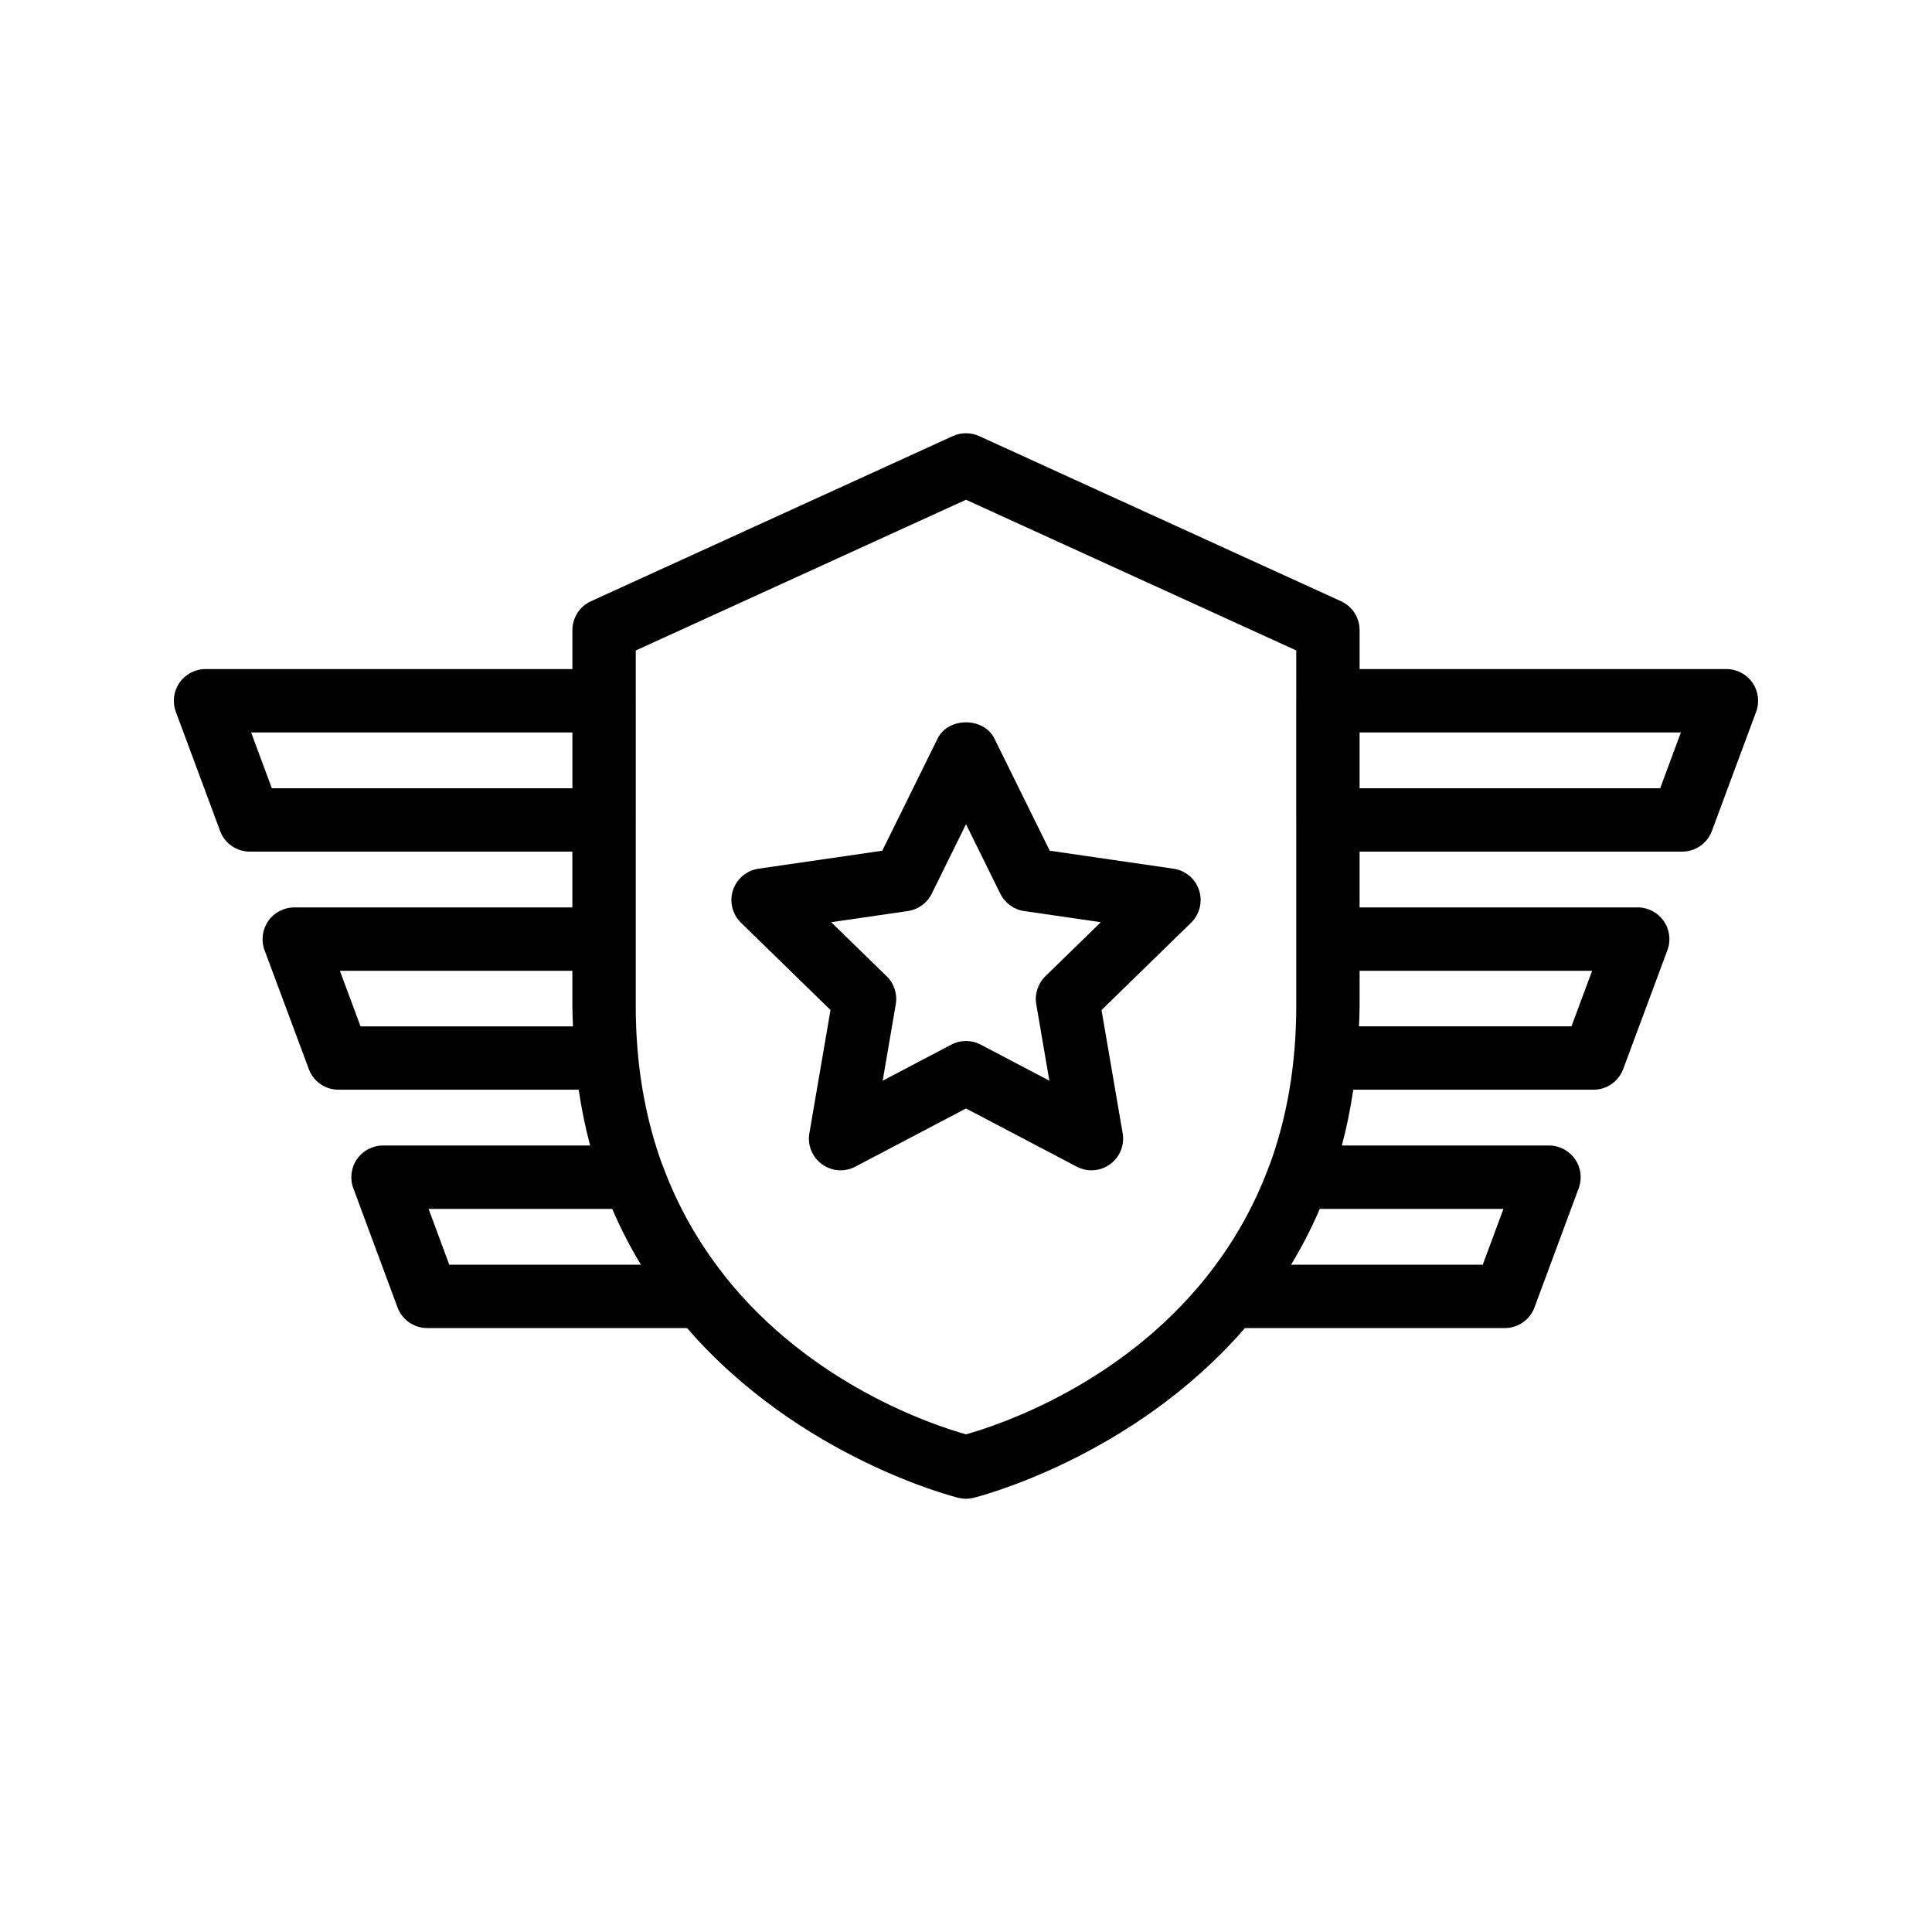
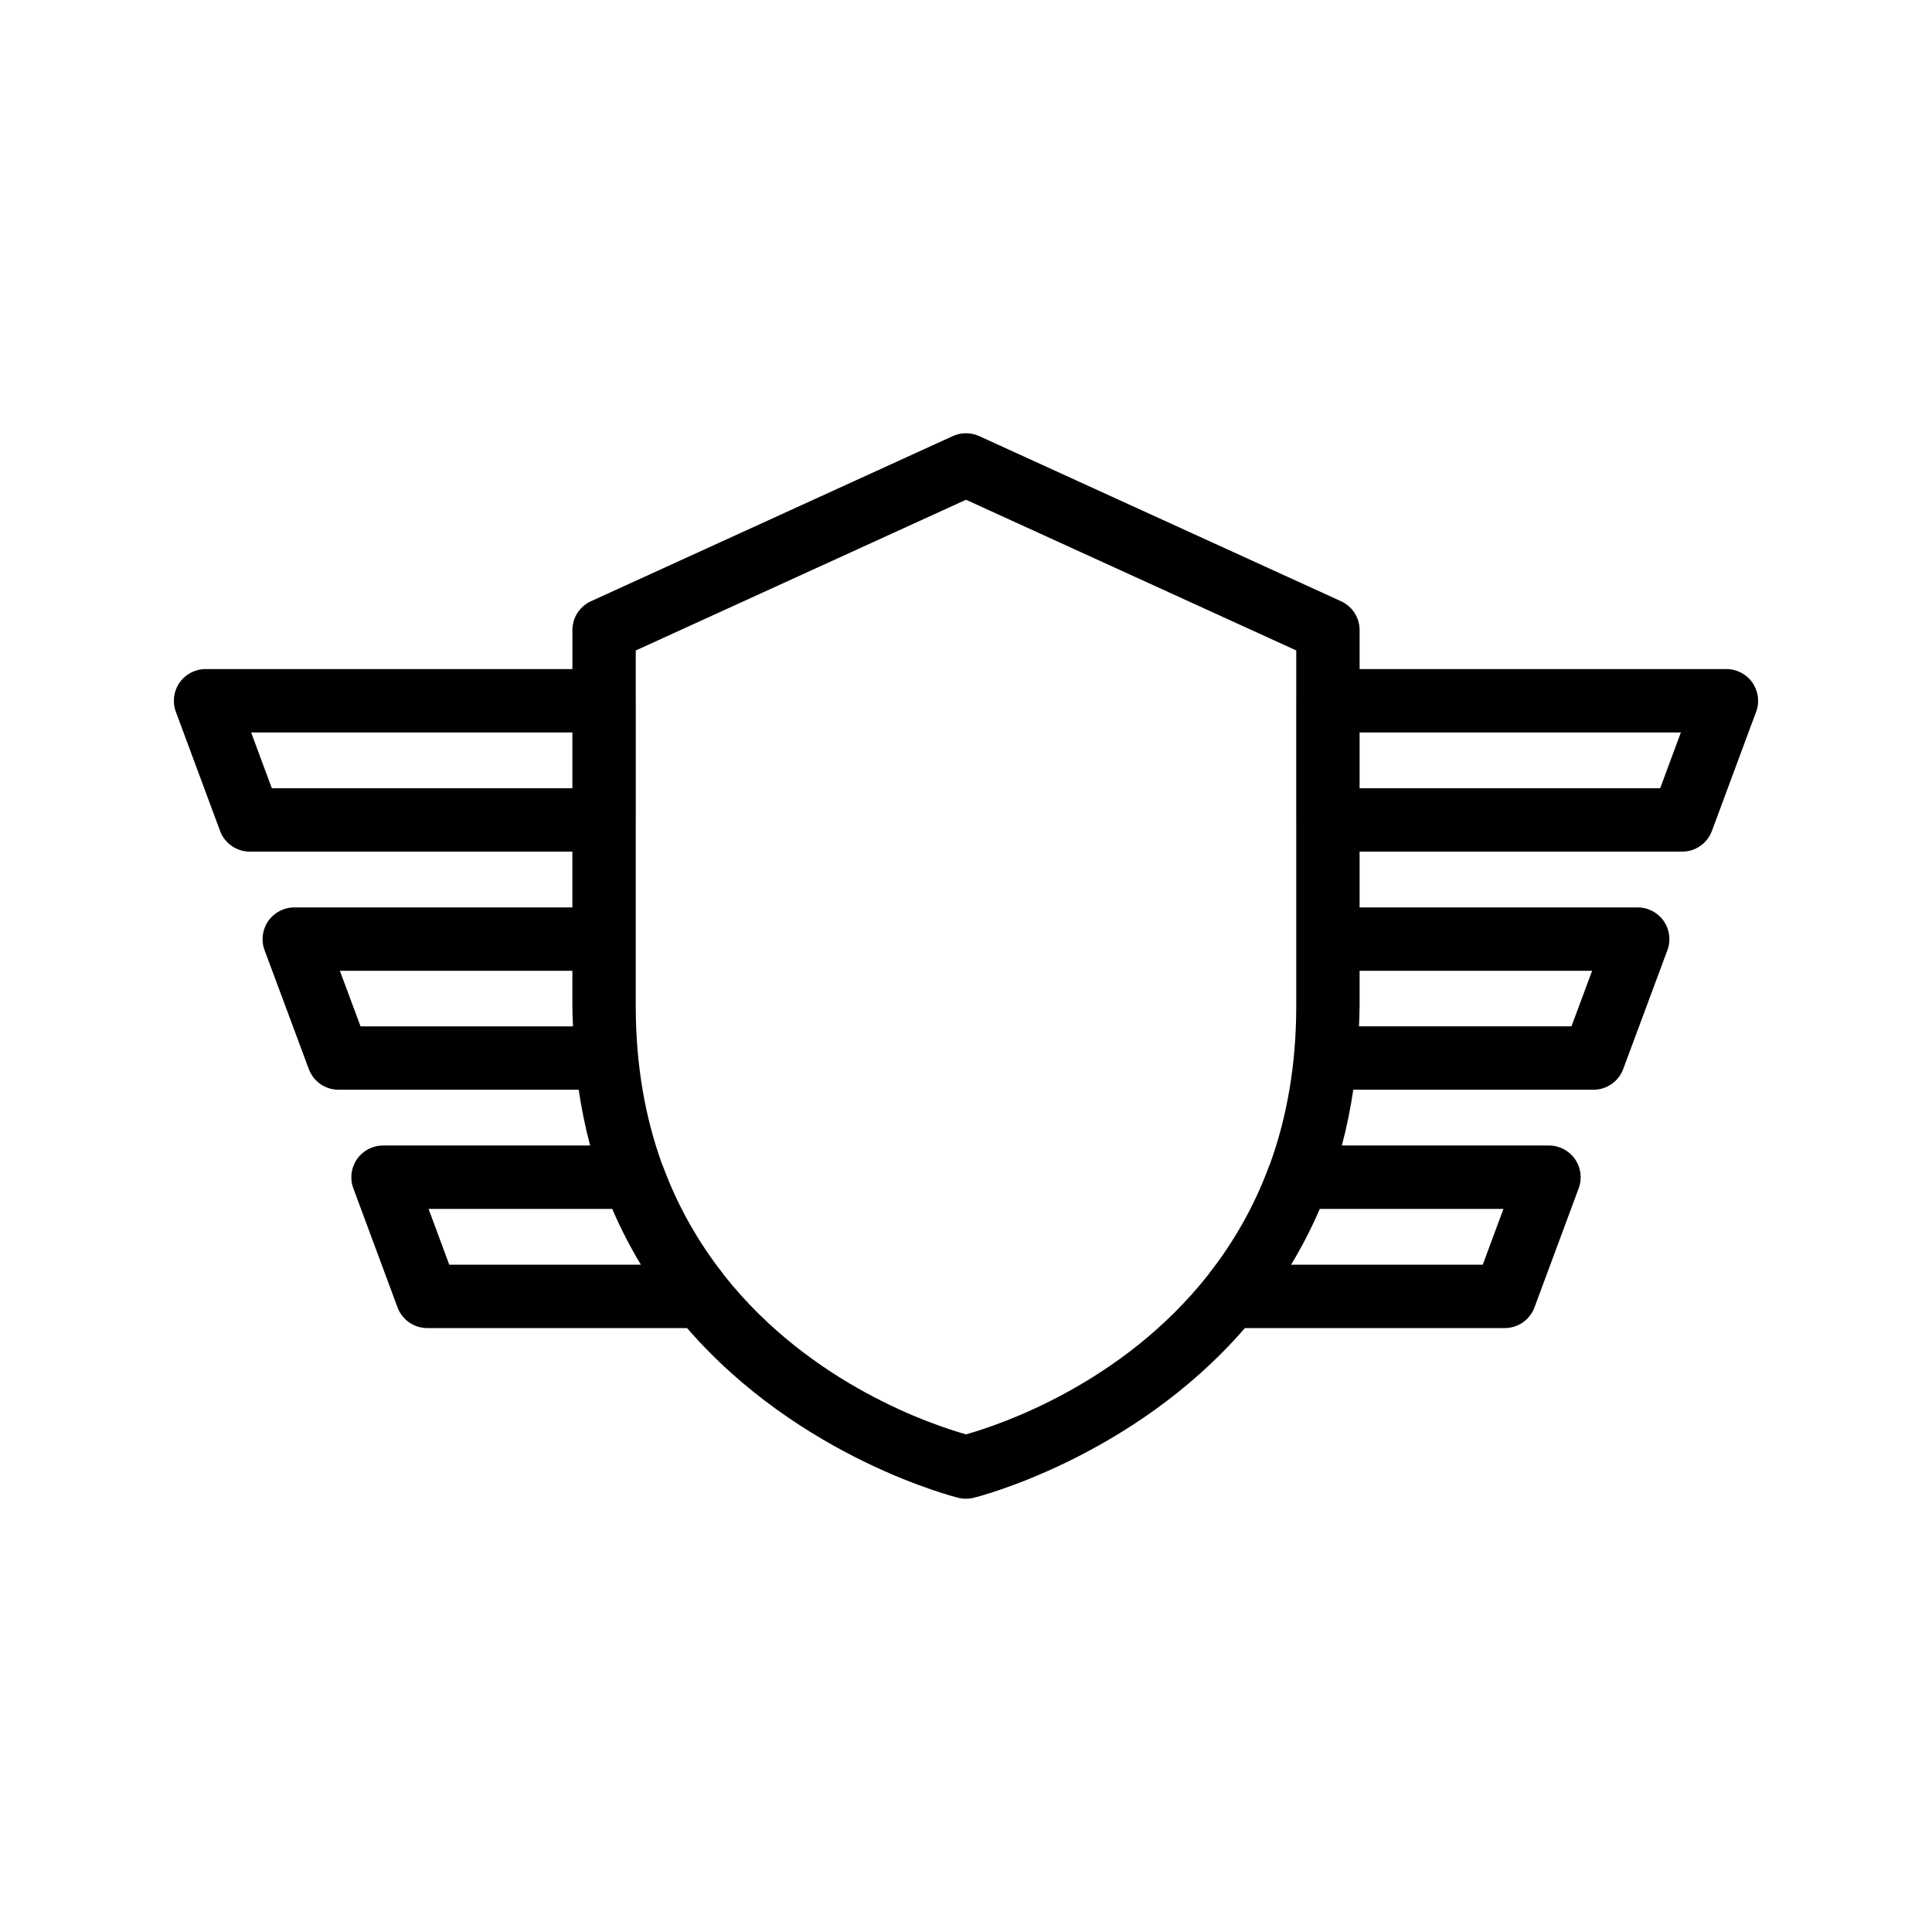
<svg xmlns="http://www.w3.org/2000/svg" fill="#000000" width="800px" height="800px" version="1.1" viewBox="144 144 512 512">
  <g>
    <path d="m601.52 321.31h-97.211v-10.332c0-3.289-1.918-6.273-4.91-7.641l-95.914-43.773c-2.215-1-4.758-1-6.969 0l-95.914 43.773c-2.992 1.371-4.91 4.356-4.91 7.641v10.332h-97.219c-2.746 0-5.32 1.344-6.894 3.602-1.57 2.262-1.938 5.141-0.98 7.715l11.727 31.586c1.223 3.297 4.363 5.477 7.871 5.477h85.484v14.785h-73.699c-2.746 0-5.32 1.344-6.894 3.609-1.566 2.254-1.934 5.141-0.977 7.715l11.727 31.52c1.223 3.289 4.363 5.469 7.871 5.469h63.648c0.773 5.148 1.773 10.09 3.035 14.785h-54.891c-2.746 0-5.32 1.344-6.894 3.602-1.566 2.254-1.934 5.141-0.977 7.715l11.719 31.586c1.223 3.297 4.363 5.477 7.871 5.477h68.859c29.953 34.602 71.348 44.859 72 45.012 0.629 0.148 1.27 0.223 1.918 0.223s1.289-0.074 1.918-0.223c0.652-0.152 42.047-10.41 72-45.012h68.867c3.508 0 6.648-2.18 7.871-5.477l11.719-31.586c0.961-2.574 0.59-5.461-0.977-7.715-1.574-2.254-4.148-3.602-6.894-3.602h-54.902c1.262-4.695 2.266-9.637 3.035-14.785h63.656c3.508 0 6.648-2.18 7.871-5.469l11.719-31.52c0.961-2.582 0.59-5.461-0.977-7.715-1.574-2.262-4.148-3.609-6.894-3.609h-73.703v-14.785h85.492c3.508 0 6.648-2.18 7.871-5.477l11.723-31.586c0.961-2.574 0.59-5.461-0.977-7.715-1.574-2.258-4.148-3.602-6.894-3.602zm-385.48 31.586-5.492-14.793h85.141v14.793zm23.508 63.102-5.477-14.727h61.613v9.34c0 1.84 0.102 3.598 0.164 5.387zm23.512 63.164-5.484-14.793h48.668c2.266 5.262 4.816 10.188 7.609 14.793zm136.94 44.953c-8.441-2.359-41.07-13.074-64.008-42.043-0.133-0.148-0.207-0.344-0.348-0.48-6.309-8.055-11.875-17.477-15.957-28.547-0.086-0.227-0.176-0.438-0.277-0.652-4.324-11.973-6.93-25.812-6.93-41.781v-17.695c0-0.016 0.008-0.027 0.008-0.039 0-0.016-0.008-0.027-0.008-0.039v-31.496c0-0.016 0.008-0.027 0.008-0.039v-31.586c0-0.016-0.008-0.027-0.008-0.039v-13.293l87.52-39.945 87.52 39.934v13.293c0 0.016-0.008 0.027-0.008 0.039v31.586c0 0.016 0.008 0.027 0.008 0.039v31.496c0 0.016-0.008 0.027-0.008 0.039 0 0.016 0.008 0.027 0.008 0.039v17.695c0 15.984-2.613 29.832-6.941 41.812-0.09 0.195-0.172 0.379-0.25 0.582-4.086 11.09-9.66 20.527-15.98 28.594-0.09 0.09-0.137 0.215-0.227 0.312-22.941 29.094-55.664 39.848-64.121 42.215zm142.43-59.746-5.484 14.793h-50.801c2.793-4.606 5.344-9.531 7.609-14.793zm23.5-63.102-5.477 14.727h-56.309c0.062-1.789 0.164-3.547 0.164-5.387v-9.34zm18.031-48.371h-79.656v-14.793h85.145z" />
-     <path d="m461.77 379.93c-0.992-3.043-3.617-5.258-6.781-5.715l-32.793-4.766-14.668-29.719c-2.82-5.738-12.234-5.738-15.055 0l-14.66 29.719-32.793 4.766c-3.164 0.461-5.789 2.672-6.781 5.715-0.984 3.035-0.164 6.371 2.125 8.602l23.73 23.133-5.602 32.66c-0.543 3.148 0.754 6.332 3.336 8.207 2.598 1.895 6.019 2.133 8.848 0.641l29.324-15.414 29.34 15.418c1.223 0.648 2.566 0.969 3.902 0.969 1.738 0 3.477-0.543 4.938-1.605 2.582-1.879 3.879-5.059 3.336-8.207l-5.602-32.66 23.73-23.133c2.289-2.238 3.109-5.574 2.125-8.609zm-40.738 22.789c-1.977 1.926-2.879 4.707-2.41 7.43l3.469 20.246-18.188-9.555c-1.223-0.648-2.559-0.965-3.902-0.965s-2.68 0.32-3.91 0.969l-18.172 9.555 3.469-20.246c0.469-2.723-0.434-5.504-2.41-7.43l-14.703-14.332 20.32-2.953c2.738-0.395 5.102-2.117 6.32-4.594l9.086-18.418 9.094 18.418c1.223 2.477 3.582 4.199 6.32 4.594l20.32 2.953z" />
  </g>
</svg>